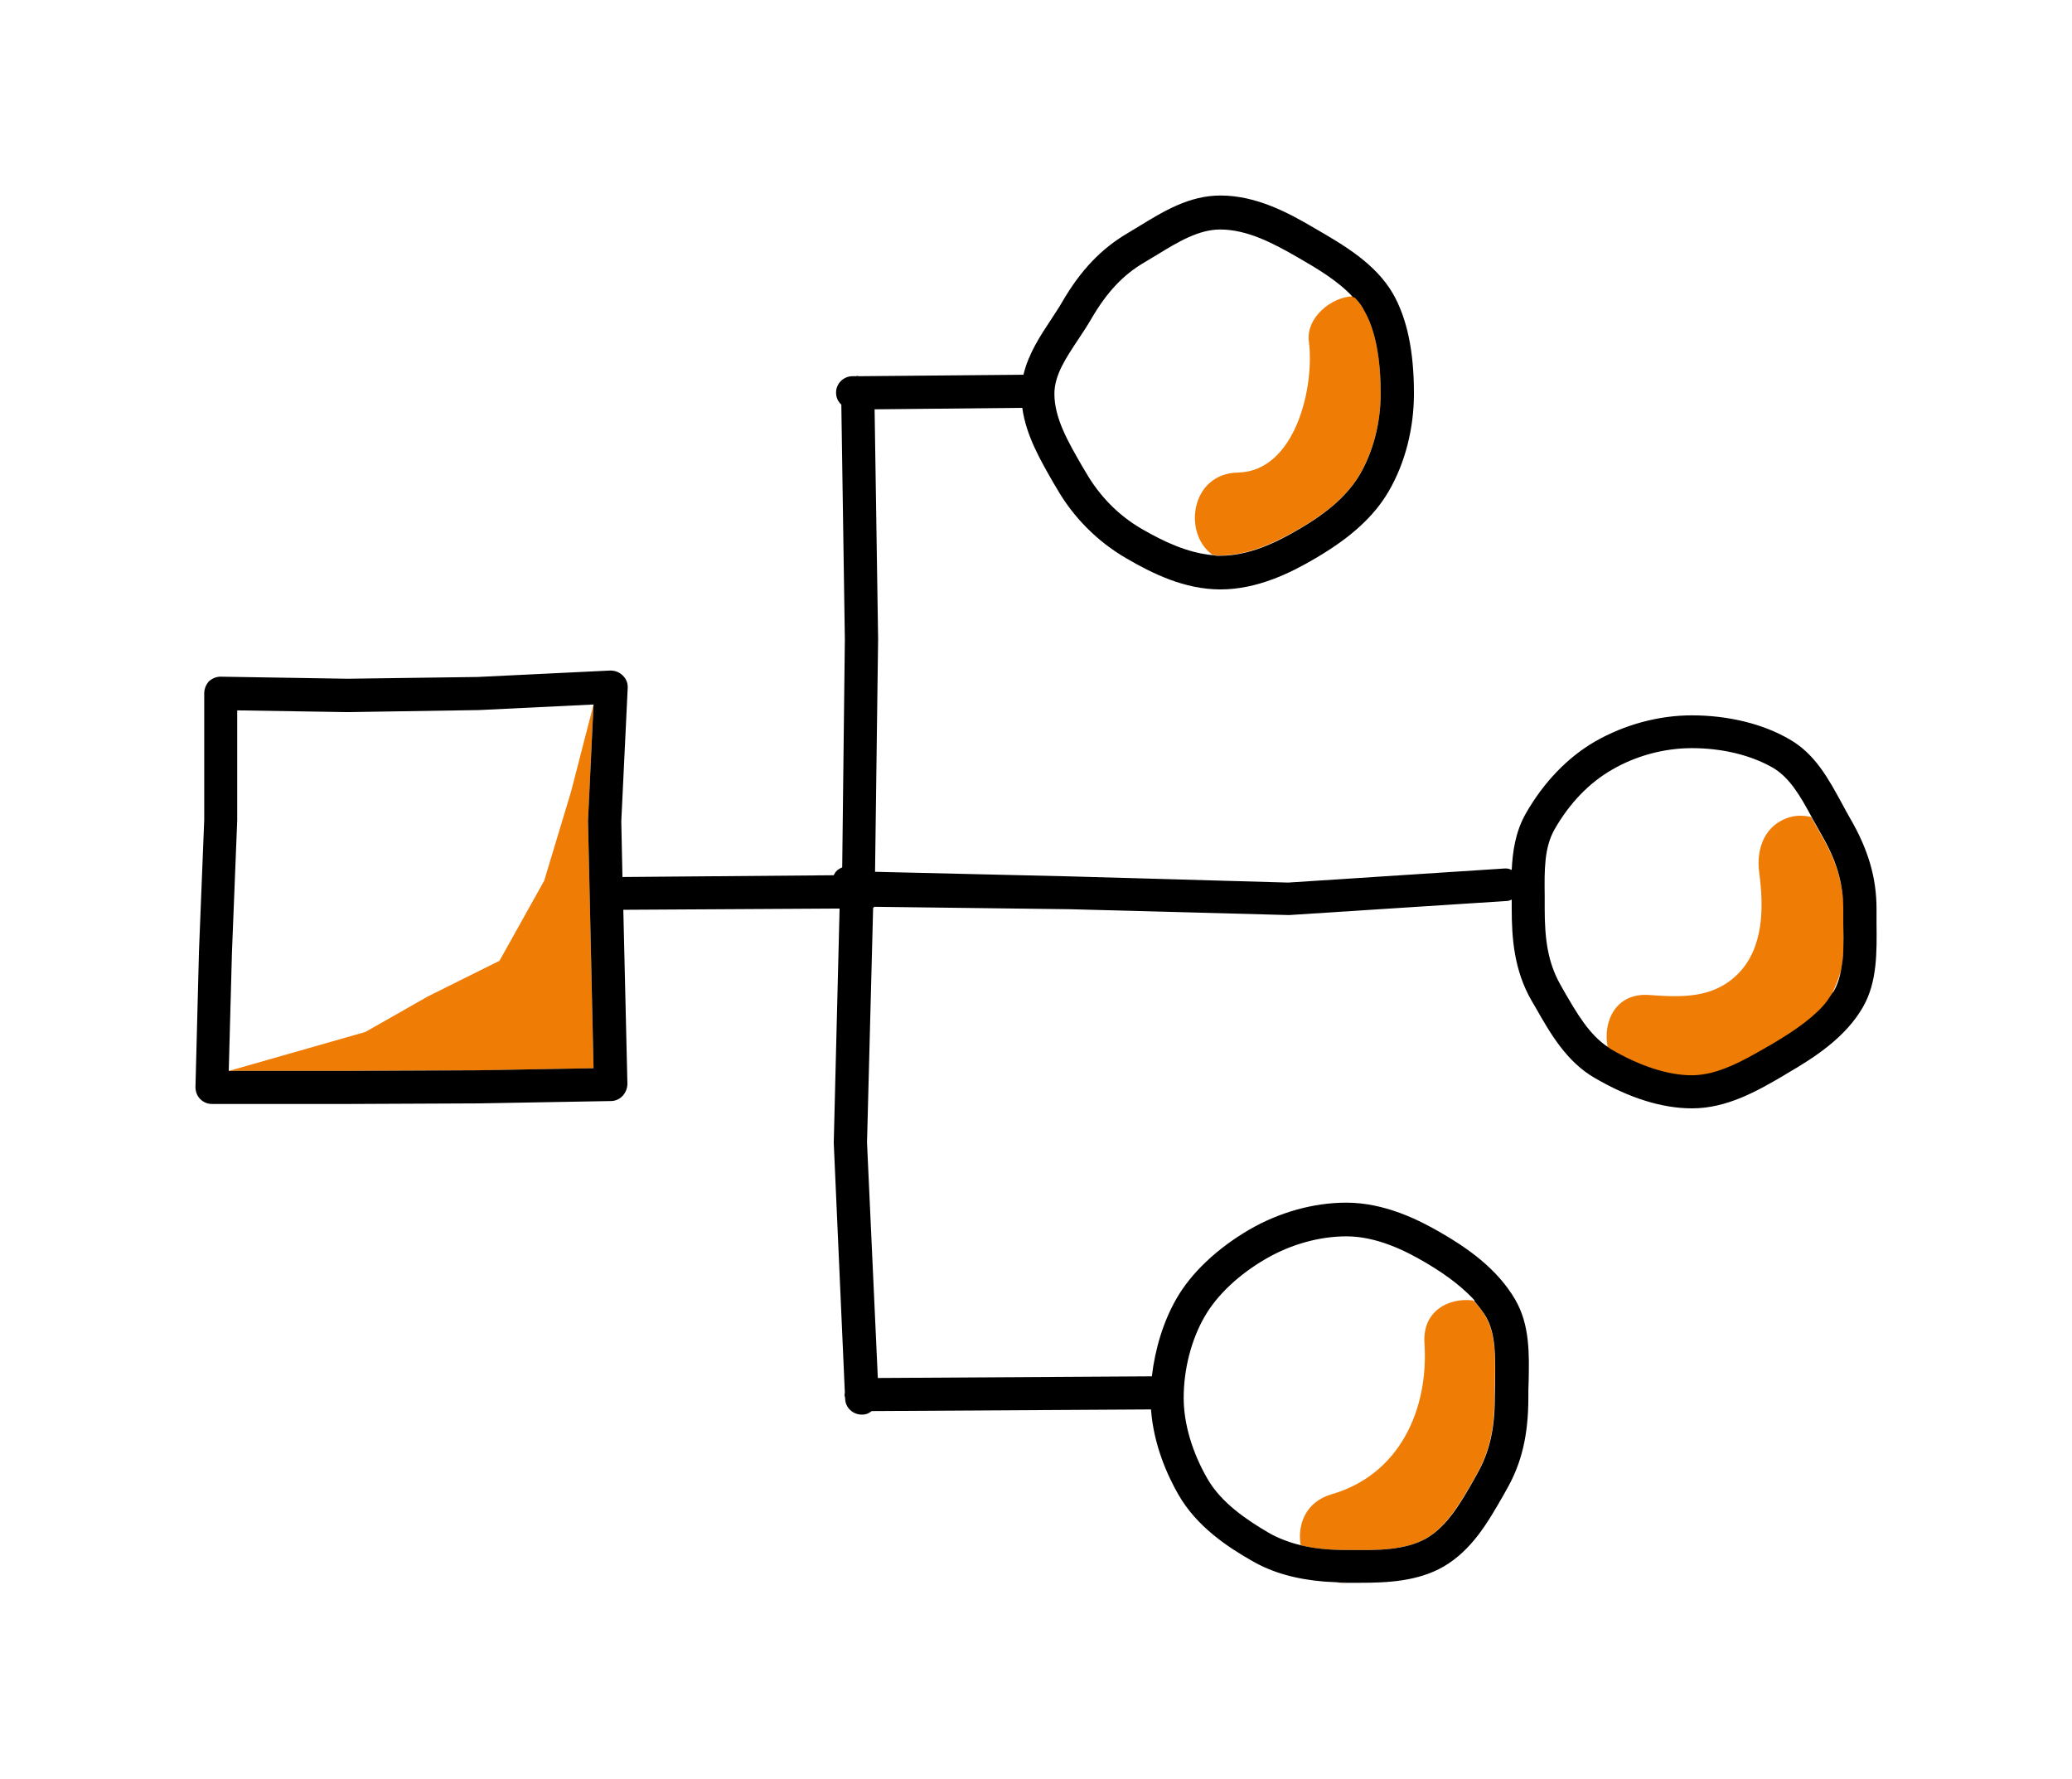
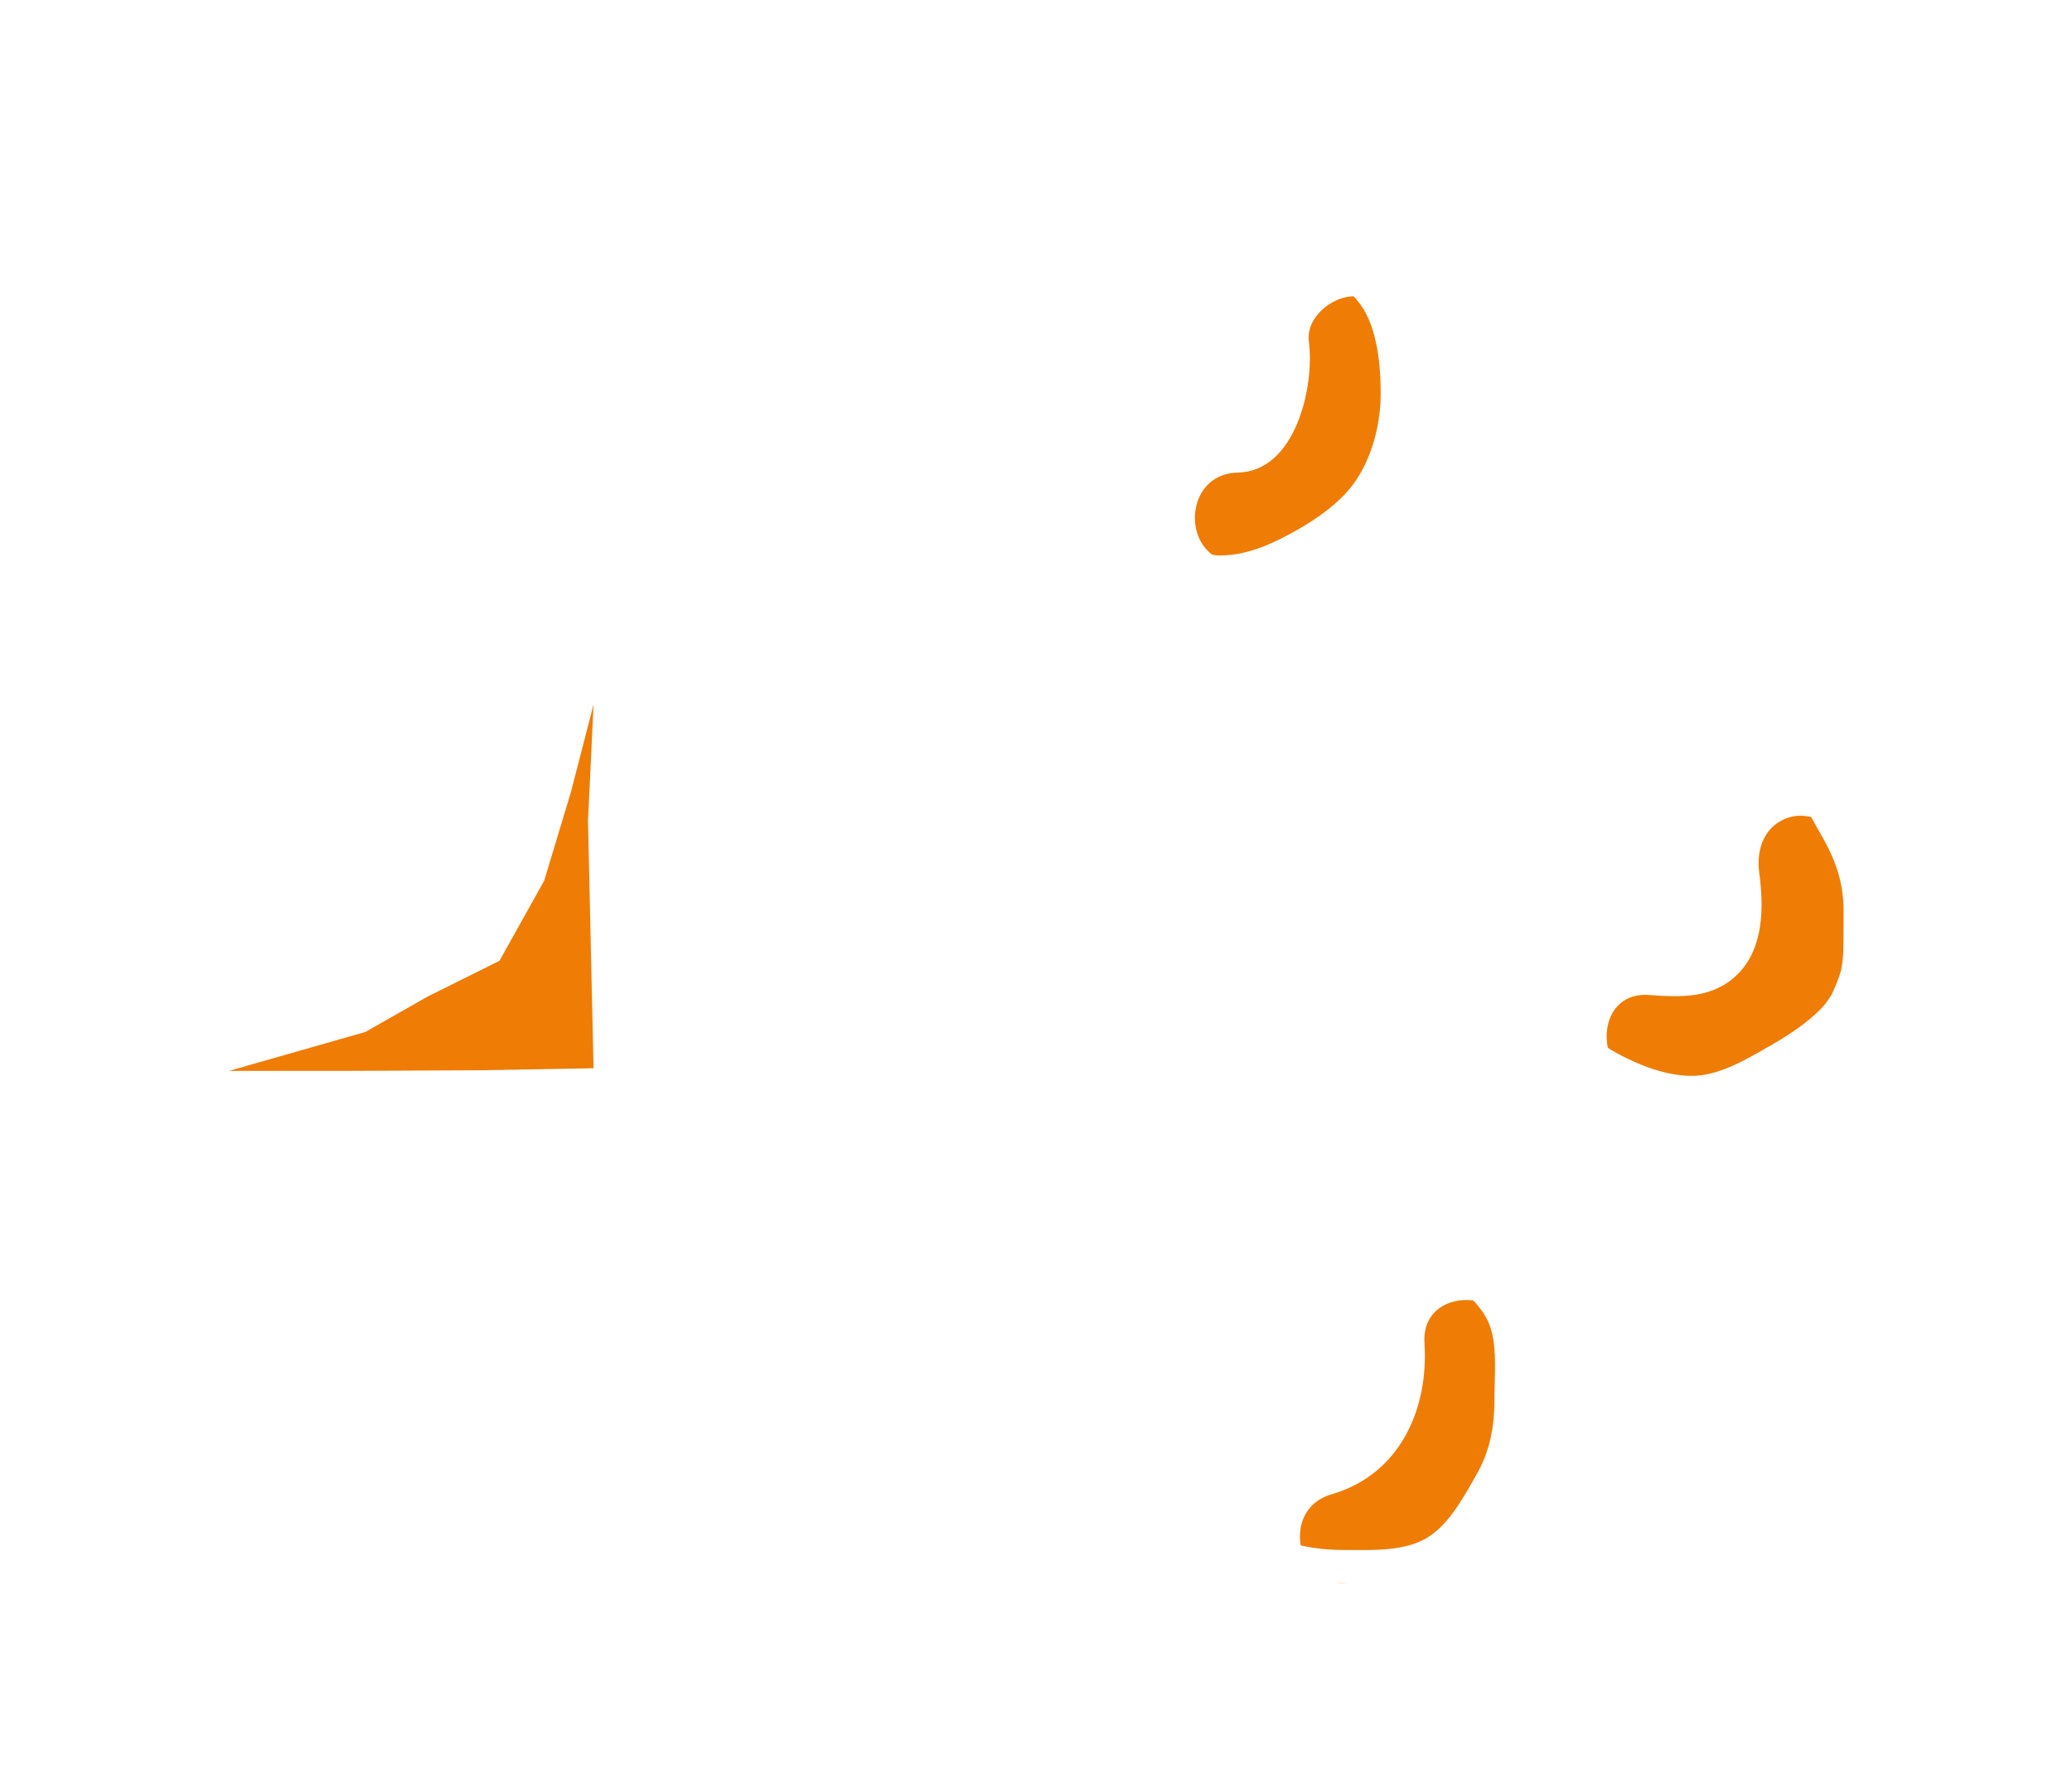
<svg xmlns="http://www.w3.org/2000/svg" width="106" height="91" viewBox="0 0 106 91" fill="none">
  <g clip-path="url(#clip0)">
    <path d="M66.96 17.474C67.259 19.781 66.273 24.11 63.332 24.17C60.913 24.215 60.495 27.286 62.033 28.379C62.123 28.379 62.197 28.409 62.272 28.409H62.347C62.377 28.409 62.406 28.409 62.436 28.409C63.899 28.409 65.288 27.72 66.438 27.061C67.99 26.162 68.991 25.264 69.573 24.245C70.26 23.062 70.633 21.594 70.633 20.111C70.633 18.268 70.349 16.83 69.782 15.857C69.677 15.677 69.543 15.497 69.364 15.273C69.334 15.228 69.274 15.198 69.245 15.153C68.125 15.168 66.796 16.246 66.96 17.474Z" fill="#EF7C04" />
    <path d="M93.148 42.669C93.014 42.429 92.879 42.19 92.745 41.95L92.715 41.905C92.7 41.86 92.67 41.83 92.656 41.785C92.297 41.71 91.939 41.695 91.61 41.785C90.281 42.145 89.834 43.403 89.998 44.631C90.237 46.399 90.237 48.496 88.893 49.829C87.639 51.072 86.026 51.012 84.384 50.892C82.667 50.758 81.98 52.24 82.249 53.574C82.294 53.604 82.323 53.648 82.368 53.663L82.413 53.694C83.906 54.562 85.34 55.027 86.549 55.027C87.893 55.027 89.236 54.248 90.431 53.559L90.565 53.484C91.476 52.959 92.506 52.3 93.238 51.507C93.432 51.297 93.566 51.087 93.701 50.877C93.895 50.458 94.074 50.039 94.193 49.604C94.238 49.335 94.283 49.05 94.298 48.706C94.313 48.241 94.313 47.762 94.313 47.252C94.313 46.998 94.313 46.758 94.313 46.519C94.298 45.185 93.954 44.047 93.148 42.669Z" fill="#EF7C04" />
    <path d="M68.334 80.955C68.513 80.985 68.692 81 68.901 80.985H68.841C68.662 80.985 68.498 80.97 68.334 80.955Z" fill="#EF7C04" />
    <path d="M72.873 68.687C73.097 72.088 71.603 75.428 68.11 76.431C66.796 76.821 66.363 77.974 66.542 79.038C66.557 79.038 66.587 79.053 66.602 79.053C67.244 79.203 67.975 79.277 68.841 79.277H69.095C70.394 79.292 71.887 79.307 72.962 78.678C74.022 78.064 74.724 76.836 75.396 75.668L75.545 75.398C76.172 74.304 76.456 73.106 76.456 71.503C76.456 71.219 76.456 70.934 76.471 70.65C76.501 69.406 76.516 68.238 76.008 67.354C75.874 67.129 75.709 66.89 75.485 66.635C75.441 66.59 75.396 66.545 75.366 66.515C74.112 66.351 72.768 67.055 72.873 68.687Z" fill="#EF7C04" />
    <path d="M11.717 54.772H17.779L24.468 54.742L30.365 54.637L30.081 41.98L30.365 36.033L29.213 40.494L27.84 45.045L25.553 49.141L21.893 50.962L18.691 52.782L11.717 54.772Z" fill="#EF7C04" />
-     <path d="M96 47.208C96 46.968 96 46.728 96 46.489C96 44.901 95.582 43.448 94.626 41.815C94.492 41.575 94.358 41.336 94.223 41.081C93.551 39.853 92.865 38.565 91.551 37.816C90.192 37.022 88.415 36.588 86.549 36.588C84.847 36.588 83.1 37.067 81.607 37.921C80.204 38.73 78.979 40.003 78.068 41.59C77.516 42.549 77.382 43.583 77.337 44.496C77.217 44.437 77.098 44.407 76.949 44.422L65.9 45.141L54.792 44.826L44.766 44.59L44.923 32.678L44.743 20.935L52.298 20.86C52.492 22.283 53.239 23.556 53.881 24.679L54.06 24.979C54.911 26.462 56.135 27.69 57.599 28.544C58.957 29.338 60.6 30.147 62.436 30.147C64.317 30.147 66.019 29.308 67.288 28.559C69.11 27.495 70.305 26.402 71.051 25.114C71.887 23.676 72.335 21.908 72.335 20.126C72.335 17.939 71.977 16.276 71.26 15.018C70.364 13.475 68.737 12.531 67.288 11.693C65.9 10.869 64.258 10 62.436 10C60.839 10 59.525 10.809 58.345 11.528C58.136 11.663 57.912 11.783 57.703 11.917C56.344 12.711 55.284 13.82 54.344 15.437C54.165 15.752 53.956 16.052 53.746 16.381C53.239 17.145 52.612 18.089 52.358 19.167L43.937 19.242L43.862 19.227C43.833 19.227 43.803 19.242 43.803 19.242H43.609C43.146 19.242 42.758 19.631 42.773 20.096C42.773 20.32 42.862 20.53 43.041 20.695L43.221 32.693L43.086 44.362C42.982 44.407 42.907 44.452 42.832 44.511C42.758 44.586 42.698 44.661 42.653 44.766L31.843 44.856L31.784 42.01L32.112 35.194C32.127 34.955 32.038 34.715 31.858 34.55C31.679 34.371 31.455 34.296 31.216 34.296L24.438 34.625L17.779 34.715L11.284 34.61C11.06 34.61 10.851 34.7 10.687 34.85C10.537 35.015 10.448 35.239 10.448 35.464V41.935L10.179 48.66L10 55.596C10 55.821 10.075 56.045 10.239 56.21C10.403 56.375 10.612 56.465 10.851 56.465H17.779L24.483 56.435L31.261 56.315C31.485 56.315 31.709 56.21 31.858 56.045C32.008 55.88 32.097 55.656 32.097 55.431L31.888 46.533L42.952 46.469L42.653 58.452L43.221 71.229C43.221 71.259 43.206 71.289 43.206 71.334C43.206 71.394 43.221 71.454 43.235 71.499V71.544C43.25 71.993 43.624 72.353 44.087 72.353H44.131C44.295 72.353 44.445 72.293 44.594 72.173L58.883 72.088C59.017 73.9 59.719 75.458 60.286 76.446C61.212 78.064 62.779 79.113 64.049 79.832C65.079 80.431 66.288 80.775 67.766 80.895C67.945 80.91 68.154 80.91 68.349 80.925C68.513 80.94 68.677 80.955 68.856 80.955H68.916H69.364H69.543C71.006 80.955 72.529 80.88 73.843 80.131C75.306 79.277 76.112 77.869 76.904 76.491L77.053 76.222C77.844 74.859 78.188 73.406 78.188 71.473C78.188 71.204 78.188 70.934 78.203 70.65C78.233 69.227 78.263 67.759 77.516 66.471C76.575 64.853 74.993 63.789 73.724 63.055C72.589 62.396 70.842 61.512 68.871 61.512C67.199 61.512 65.437 62.007 63.914 62.891C62.272 63.849 60.928 65.107 60.167 66.456C59.525 67.579 59.092 68.972 58.927 70.395L44.908 70.48L44.355 58.437L44.669 46.379C44.564 46.544 44.848 46.304 44.669 46.379L54.747 46.504L65.945 46.803L77.068 46.084C77.158 46.084 77.262 46.054 77.337 46.009V46.459C77.337 48.002 77.456 49.634 78.367 51.207L78.561 51.536C79.293 52.825 80.129 54.293 81.577 55.131C83.354 56.165 85.026 56.689 86.564 56.689C88.356 56.689 89.923 55.791 91.297 54.982L91.416 54.907C92.924 54.038 94.432 53.019 95.298 51.522C96.045 50.233 96.015 48.691 96 47.208ZM94.298 48.675C94.283 49.02 94.238 49.305 94.193 49.574C94.119 50.009 93.999 50.368 93.82 50.683C93.79 50.743 93.731 50.788 93.701 50.847C93.566 51.057 93.432 51.267 93.238 51.477C92.506 52.27 91.476 52.915 90.565 53.454L90.431 53.529C89.237 54.218 87.893 54.997 86.549 54.997C85.34 54.997 83.906 54.532 82.413 53.663L82.368 53.633C82.324 53.604 82.294 53.574 82.249 53.544C81.293 52.915 80.651 51.791 80.024 50.713L79.83 50.368C79.173 49.215 79.024 47.986 79.024 46.474V45.815C79.009 44.496 78.994 43.358 79.532 42.414C80.293 41.081 81.308 40.033 82.458 39.374C83.682 38.655 85.145 38.265 86.549 38.265C88.117 38.265 89.58 38.625 90.7 39.269C91.566 39.778 92.103 40.722 92.671 41.77C92.685 41.815 92.715 41.845 92.73 41.89L92.76 41.935C92.894 42.175 93.029 42.414 93.163 42.654C93.969 44.032 94.298 45.185 94.298 46.474C94.298 46.713 94.298 46.968 94.298 47.208C94.313 47.732 94.313 48.211 94.298 48.675ZM69.364 15.288C69.558 15.497 69.692 15.692 69.782 15.872C70.349 16.845 70.633 18.283 70.633 20.126C70.633 21.609 70.26 23.077 69.573 24.26C68.976 25.279 67.99 26.177 66.438 27.076C65.288 27.75 63.899 28.424 62.436 28.424C62.406 28.424 62.376 28.424 62.346 28.424H62.272C62.182 28.424 62.108 28.394 62.033 28.394C60.719 28.274 59.495 27.675 58.45 27.076C57.225 26.372 56.255 25.383 55.538 24.14L55.359 23.84C54.672 22.642 53.941 21.414 53.941 20.141C53.941 19.182 54.538 18.298 55.165 17.355C55.374 17.04 55.613 16.681 55.822 16.321C56.613 14.958 57.449 14.059 58.554 13.415C58.778 13.28 59.002 13.146 59.226 13.011C60.256 12.382 61.316 11.738 62.421 11.738C63.825 11.738 65.168 12.457 66.438 13.191C67.348 13.715 68.468 14.374 69.215 15.198C69.274 15.198 69.334 15.243 69.364 15.288ZM12.135 36.333L17.779 36.423L24.498 36.318L30.365 36.033L30.082 41.98L30.365 54.637L24.453 54.742L17.764 54.772H11.702L11.866 48.721L12.135 41.965V36.333ZM75.5 66.635C75.709 66.89 75.888 67.129 76.023 67.354C76.531 68.238 76.501 69.406 76.486 70.65C76.486 70.934 76.471 71.219 76.471 71.503C76.471 73.106 76.187 74.304 75.56 75.398L75.411 75.668C74.739 76.851 74.037 78.064 72.977 78.678C71.887 79.307 70.409 79.292 69.11 79.277H68.856C67.99 79.277 67.259 79.203 66.617 79.053C66.602 79.053 66.572 79.038 66.557 79.038C65.945 78.888 65.392 78.678 64.9 78.394C63.825 77.765 62.481 76.881 61.764 75.623C60.988 74.275 60.555 72.806 60.555 71.503C60.555 70.035 60.943 68.508 61.645 67.309C62.272 66.231 63.377 65.182 64.78 64.373C66.049 63.639 67.513 63.235 68.886 63.235C70.439 63.235 71.917 63.984 72.888 64.553C73.604 64.973 74.634 65.632 75.426 66.5C75.411 66.56 75.471 66.59 75.5 66.635Z" fill="black" />
  </g>
  <defs>
    <clipPath id="clip0">
      <rect width="86" height="71" fill="white" transform="translate(10 10)" />
    </clipPath>
  </defs>
</svg>